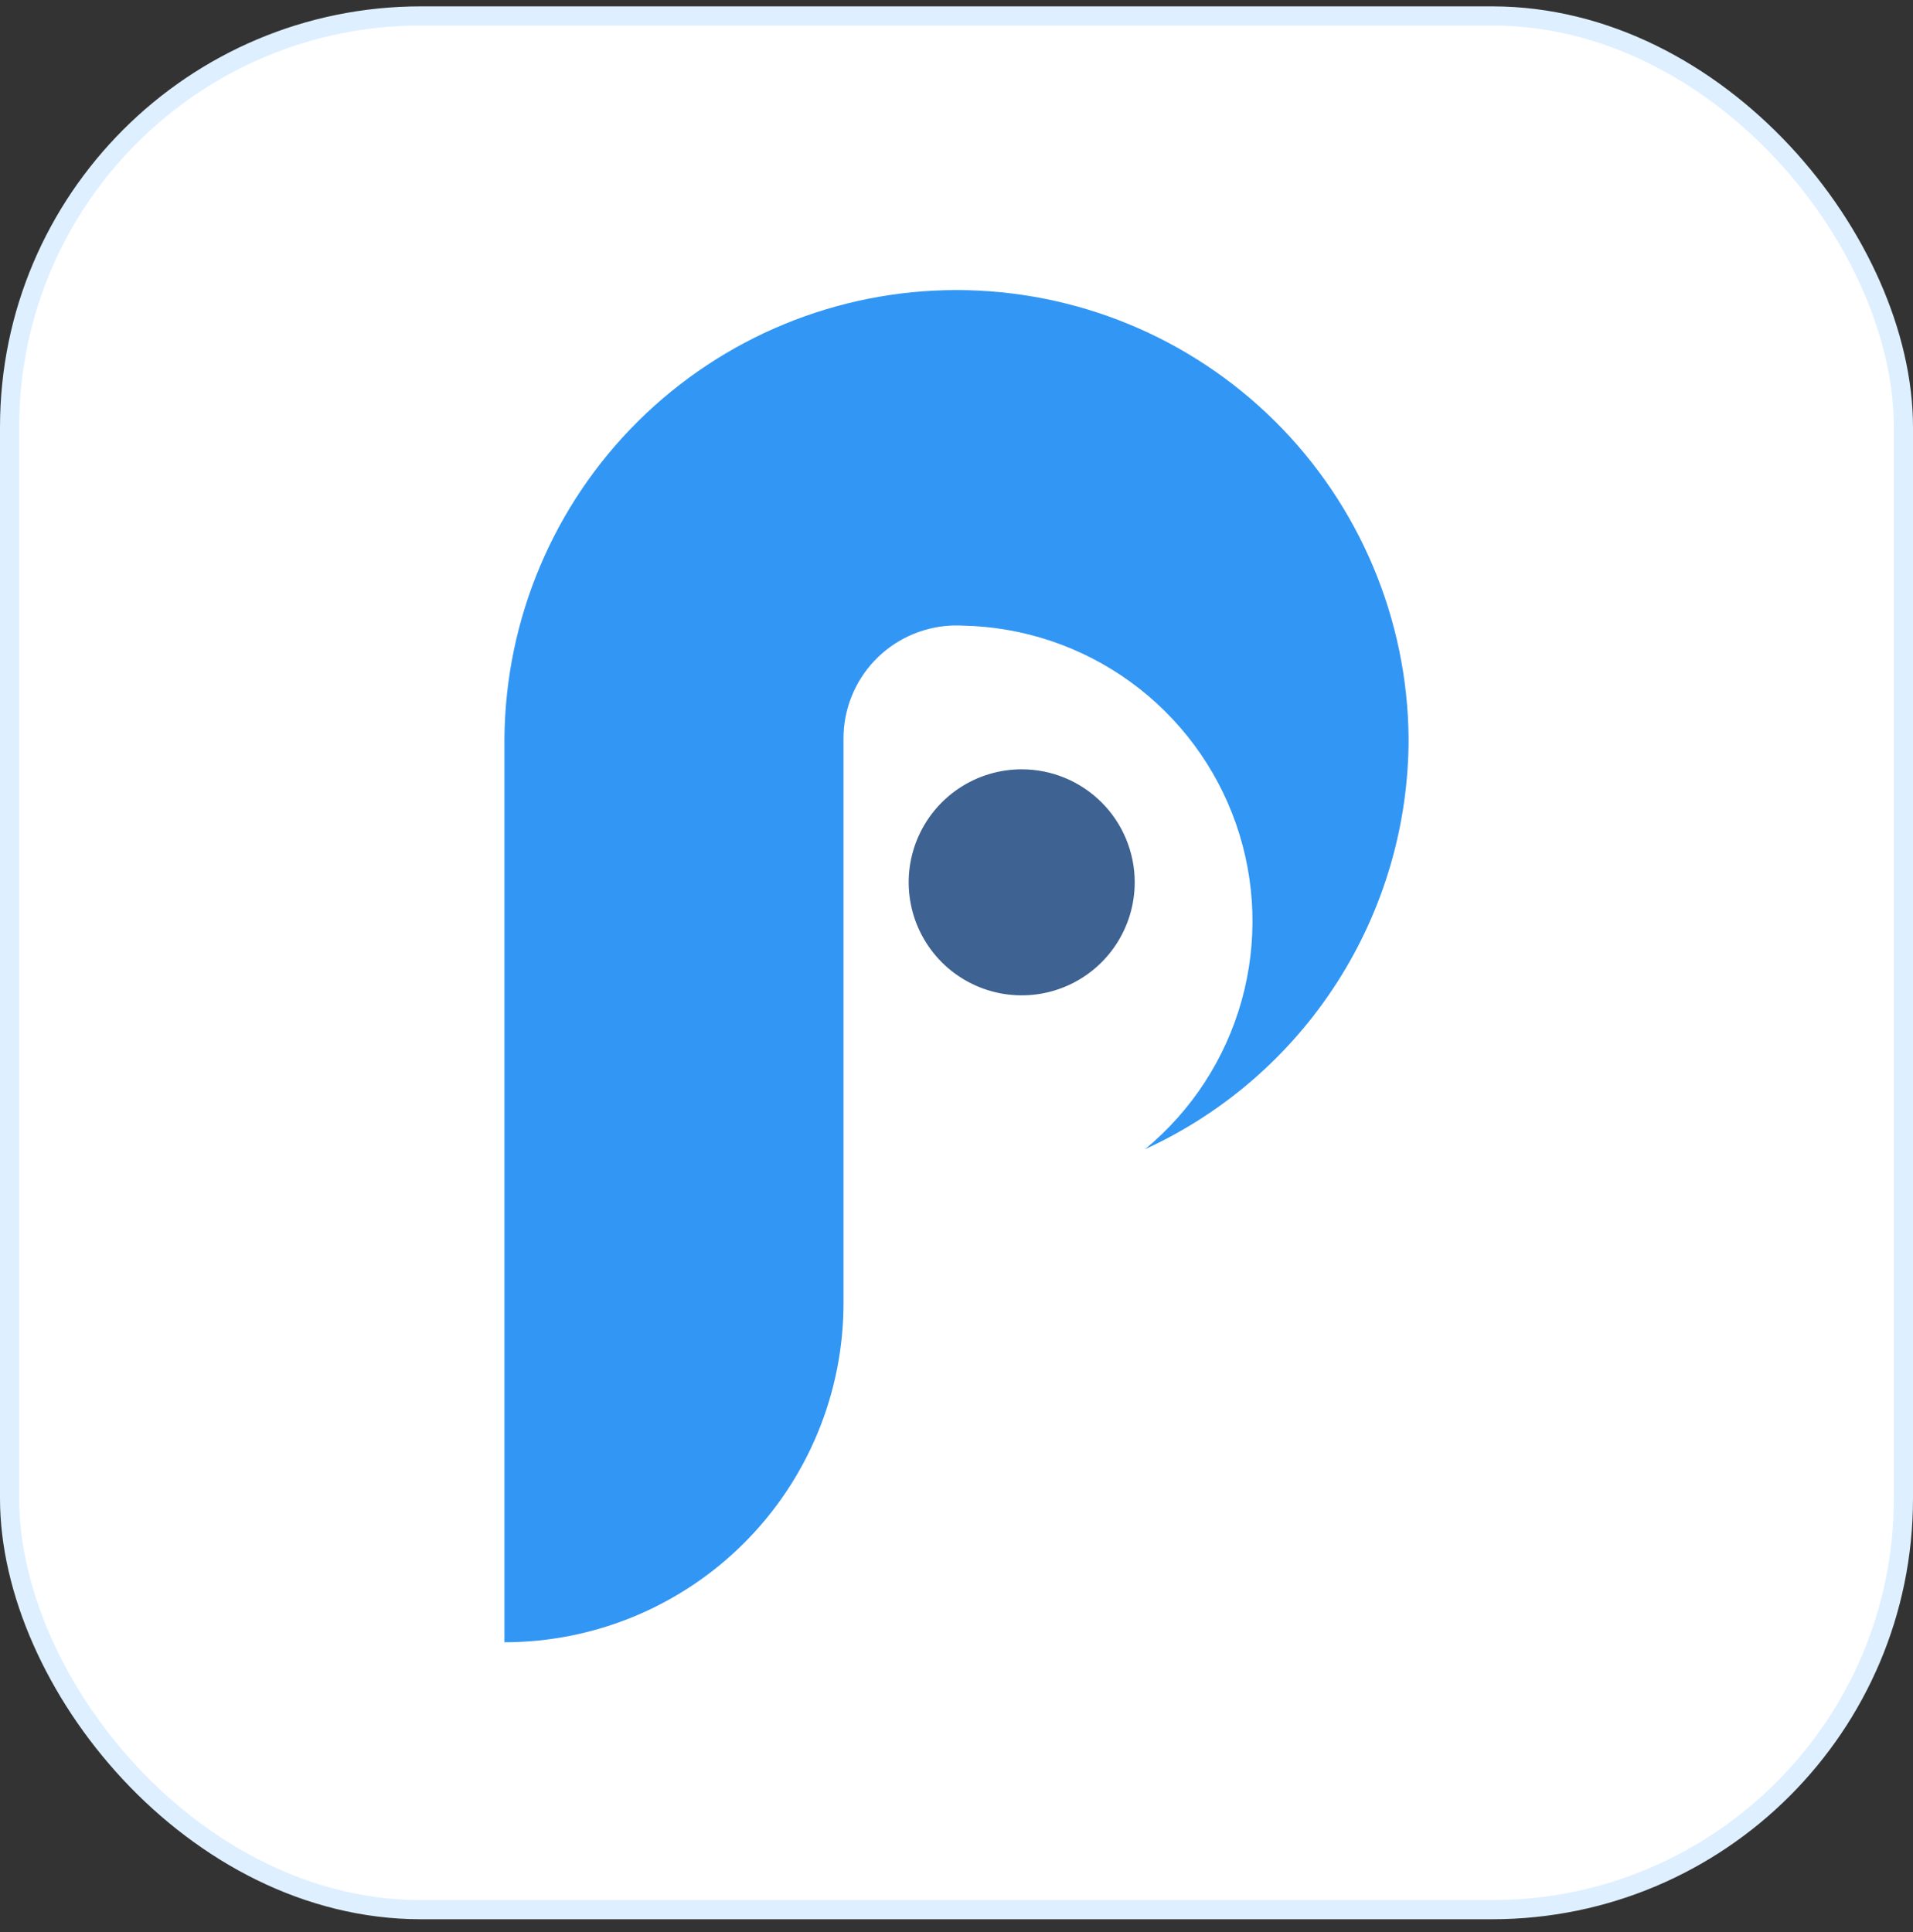
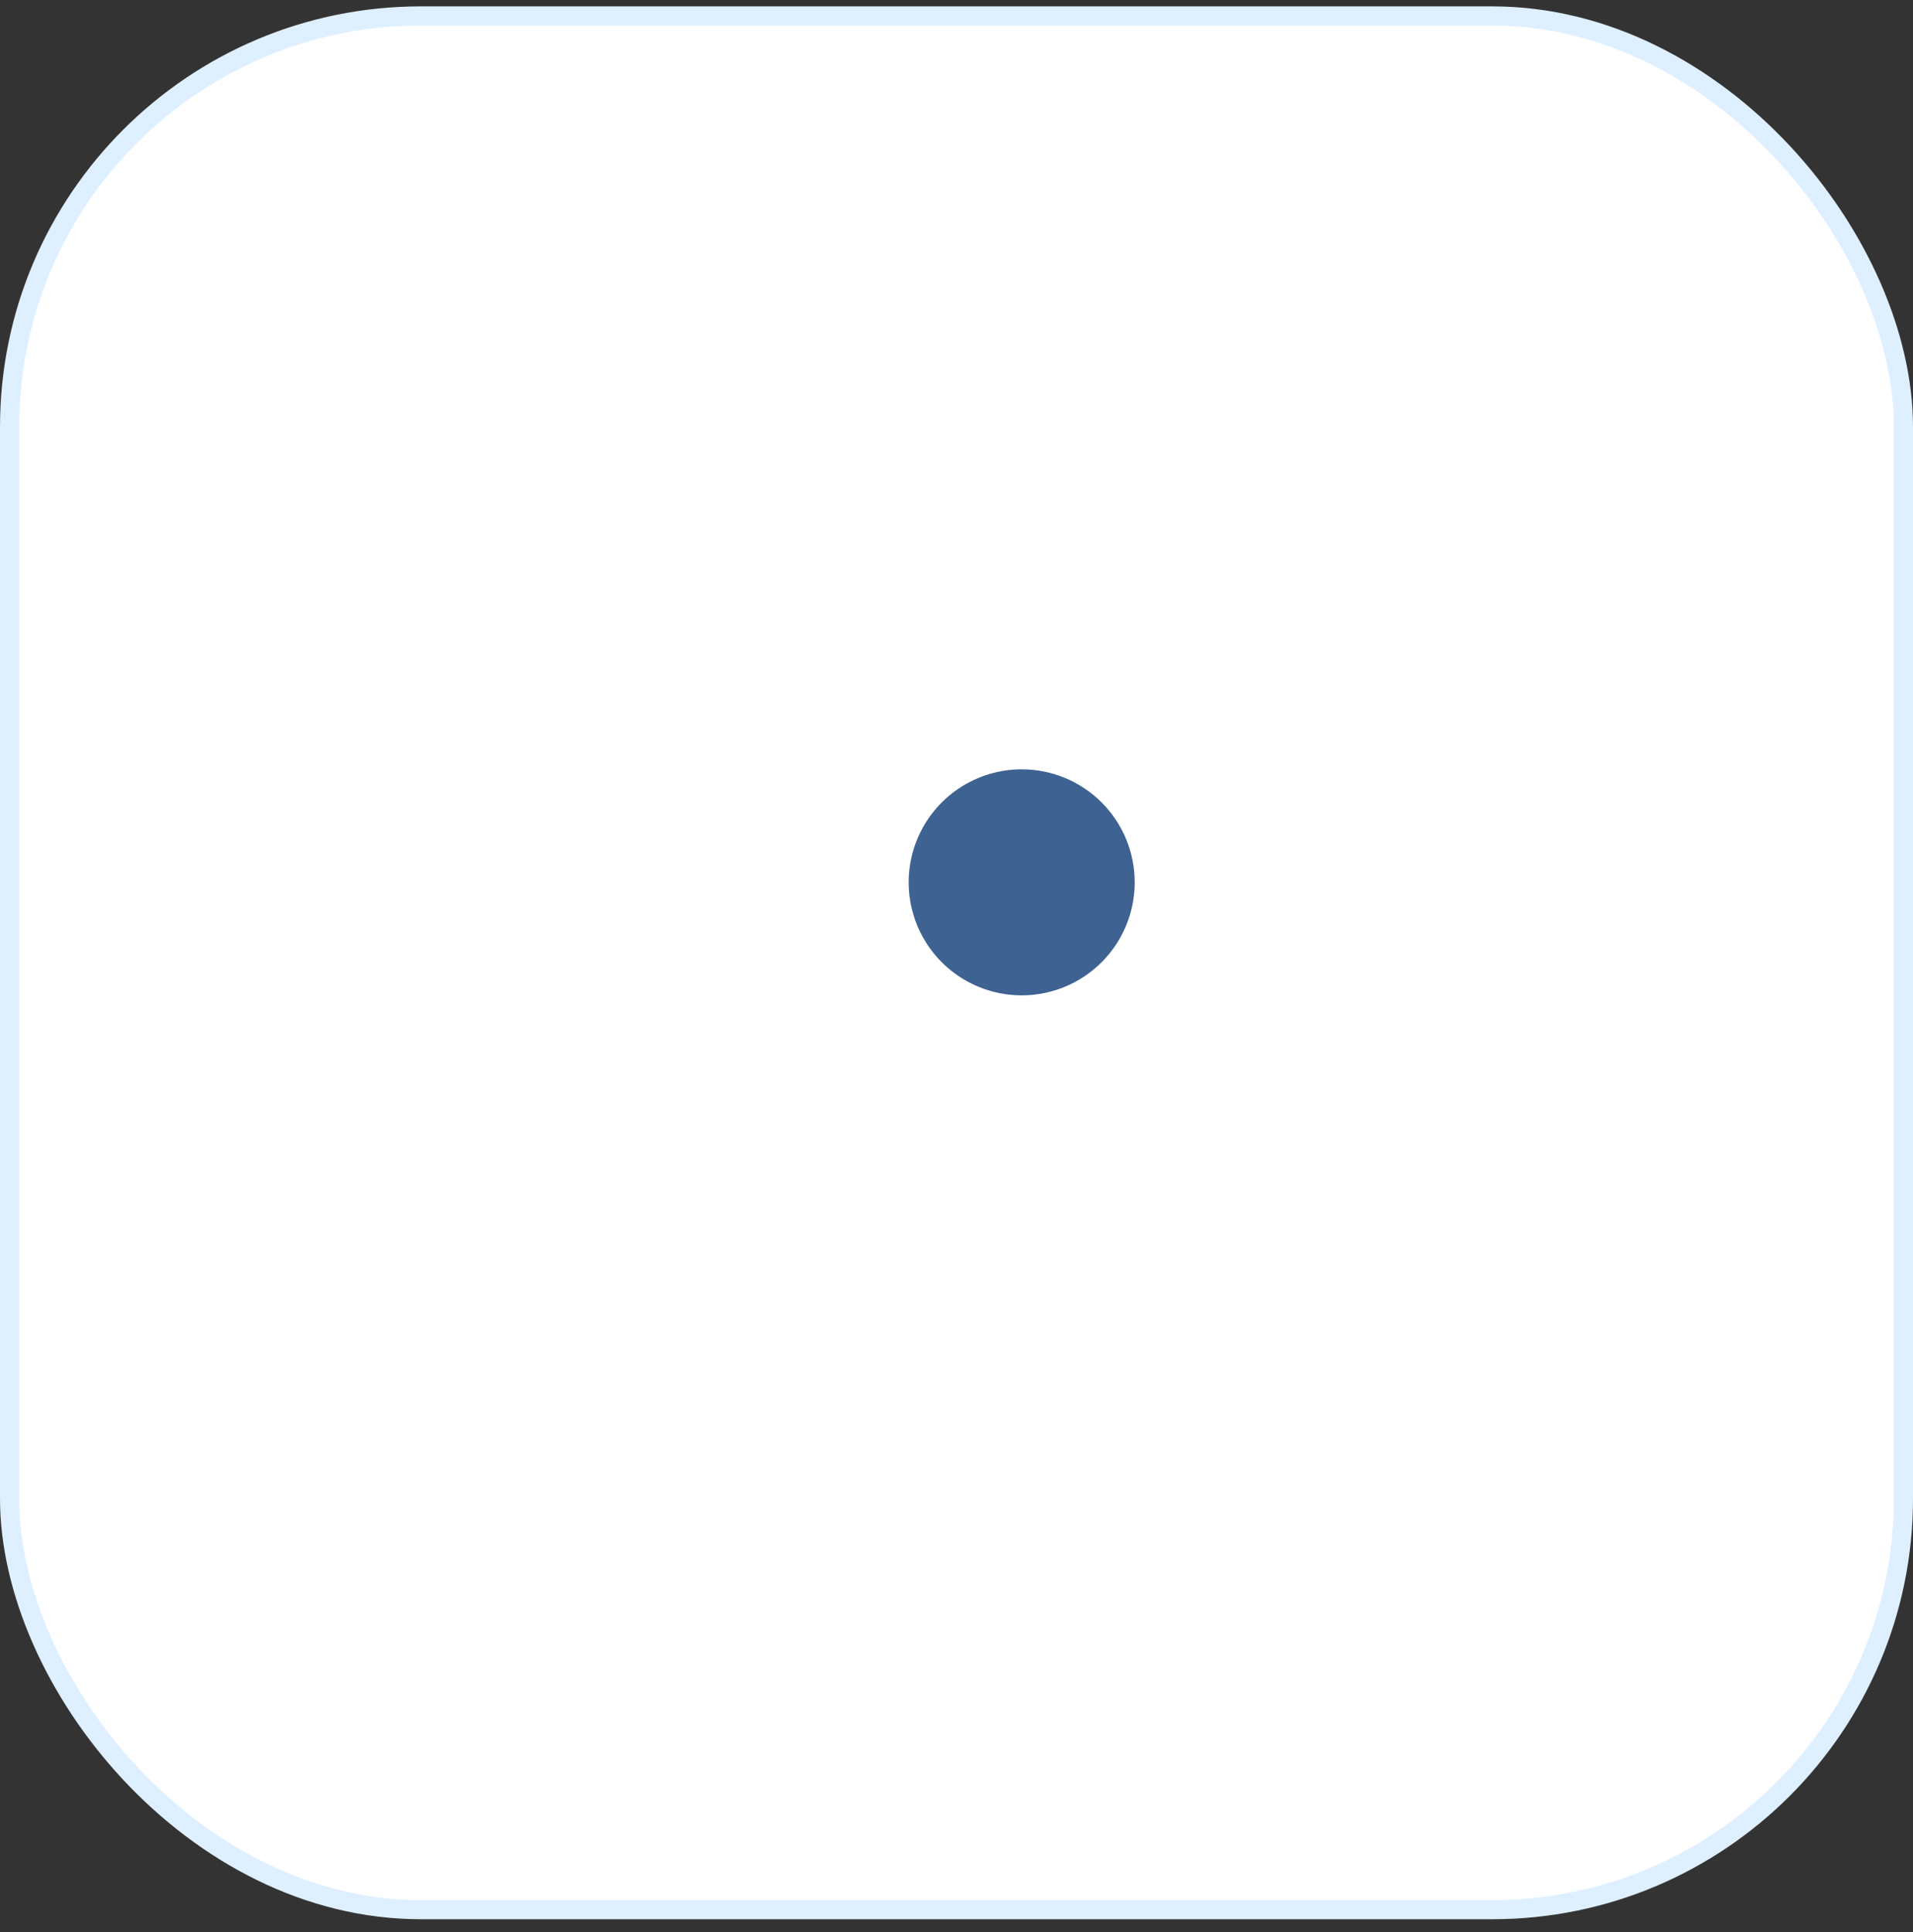
<svg xmlns="http://www.w3.org/2000/svg" width="100" height="101" viewBox="0 0 100 101" fill="none">
  <rect x="0" y="0" width="100" height="101" fill="#333333" stroke="none" />
  <g id=" The Parent Pilot App icon">
    <rect x="0.5" y="0.833" width="99" height="99" rx="21.5" fill="white" />
    <g id="Group">
      <g id="Group_2">
        <g id="Group_3">
-           <path id="Vector" d="M73.633 38.605C73.633 43.128 72.335 47.556 69.892 51.363C67.449 55.17 63.965 58.196 59.852 60.08C62.287 58.071 64.049 55.365 64.9 52.326C65.751 49.287 65.651 46.059 64.614 43.078C63.577 40.097 61.651 37.505 59.097 35.651C56.543 33.797 53.482 32.769 50.326 32.706C50.215 32.698 50.111 32.698 50.001 32.698C49.89 32.698 49.787 32.698 49.676 32.706C48.168 32.789 46.748 33.446 45.709 34.543C44.671 35.641 44.092 37.094 44.093 38.605V68.135C44.091 72.834 42.223 77.34 38.899 80.663C35.575 83.985 31.069 85.852 26.369 85.853V38.605C26.42 32.37 28.932 26.409 33.358 22.018C37.785 17.628 43.767 15.164 50.001 15.164C56.236 15.164 62.218 17.628 66.644 22.018C71.07 26.409 73.582 32.37 73.633 38.605" fill="#3296F4" />
          <path id="Vector_2" d="M59.316 46.124C59.316 47.293 58.97 48.435 58.321 49.407C57.672 50.379 56.75 51.136 55.67 51.584C54.591 52.031 53.403 52.149 52.257 51.921C51.111 51.693 50.058 51.131 49.231 50.305C48.405 49.478 47.842 48.426 47.614 47.28C47.386 46.134 47.502 44.946 47.95 43.866C48.397 42.786 49.154 41.864 50.125 41.214C51.097 40.565 52.239 40.218 53.408 40.218C54.184 40.218 54.952 40.371 55.669 40.667C56.385 40.964 57.036 41.399 57.585 41.948C58.134 42.496 58.569 43.147 58.866 43.864C59.163 44.581 59.316 45.349 59.316 46.124Z" fill="#3E6291" />
        </g>
      </g>
    </g>
    <rect x="0.5" y="0.833" width="99" height="99" rx="21.5" stroke="#DEEFFF" />
  </g>
</svg>